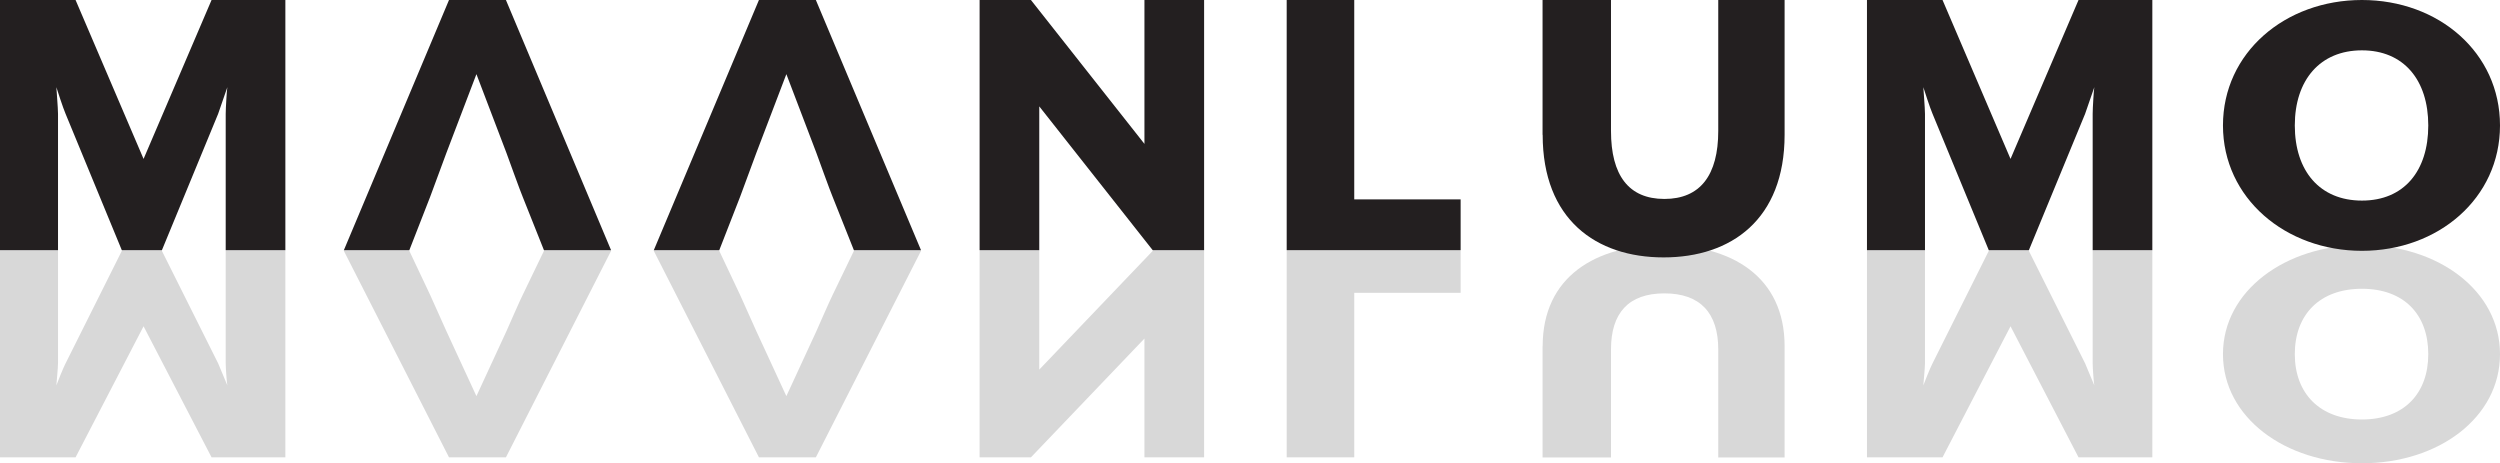
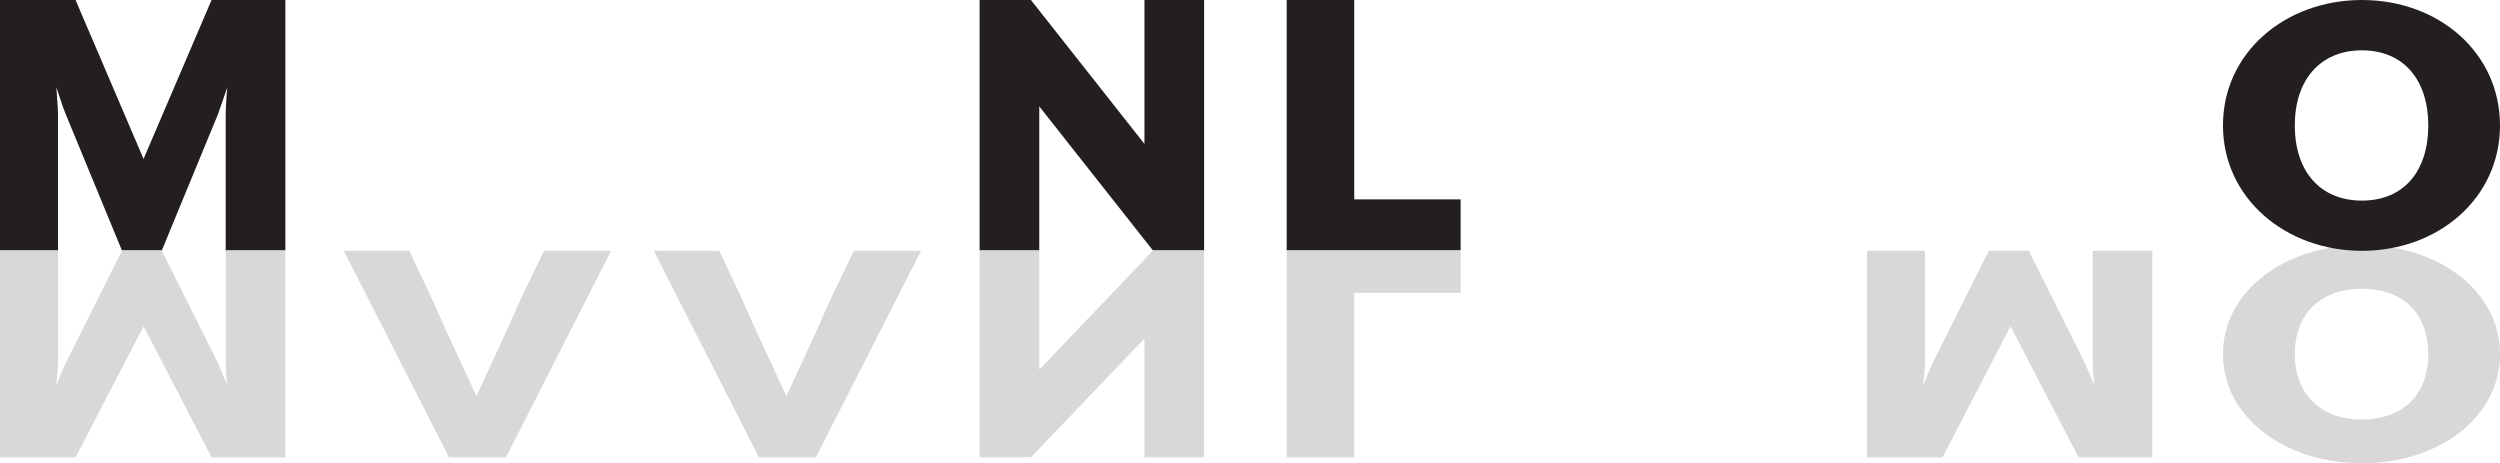
<svg xmlns="http://www.w3.org/2000/svg" id="a" data-name="Layer 1" viewBox="0 0 227.95 42.24">
  <g id="b" data-name="varjo">
    <path d="M.01,41.7h6.88l6.2-11.95,6.2,11.95h6.73v-18.83h-5.44v10.26c0,.44.11,1.88.15,2.01l-.84-2.01-5.13-10.26h-3.65l-5.13,10.26c-.23.44-.76,1.79-.84,2.01,0-.13.15-1.57.15-2.01v-10.26H0v18.83h.01Z" fill="#d8d8d8" />
    <path d="M89.32,41.7h4.68l10.35-10.83v10.83h5.44v-18.83h-4.68l-10.35,10.83v-10.83h-5.44v18.83Z" fill="#d8d8d8" />
    <path d="M117.32,41.7h6.16v-15h9.7v-3.83h-15.86v18.83Z" fill="#d8d8d8" />
-     <path d="M140.65,31.57v10.14h6.24v-9.85c0-3.32,1.6-5.11,4.87-5.11s4.91,1.79,4.91,5.11v9.85h6.05v-10.14c0-6.37-4.87-9.23-11.03-9.23s-11.03,2.86-11.03,9.23h-.01Z" fill="#d8d8d8" />
    <path d="M170.24,41.7h6.88l6.2-11.95,6.2,11.95h6.73v-18.83h-5.44v10.26c0,.44.11,1.88.15,2.01l-.84-2.01-5.13-10.26h-3.65l-5.13,10.26c-.23.44-.76,1.79-.84,2.01,0-.13.15-1.57.15-2.01v-10.26h-5.29v18.83h.01Z" fill="#d8d8d8" />
    <path d="M202.69,32.29c0,5.77,5.67,9.95,12.67,9.95s12.59-4.17,12.59-9.95-5.63-9.95-12.59-9.95-12.67,4.17-12.67,9.95ZM221.41,32.29c0,3.61-2.24,5.96-6.05,5.96s-6.12-2.35-6.12-5.96,2.28-5.96,6.12-5.96,6.05,2.35,6.05,5.96Z" fill="#d8d8d8" />
    <path d="M46.15,41.7h-5.21l-9.59-18.83h5.97l1.9,4.02,1.48,3.3,2.74,5.93,2.74-5.93s1.33-3.03,1.48-3.3l1.94-4.02h6.12l-9.59,18.83h.02Z" fill="#d8d8d8" />
    <path d="M74.41,41.7h-5.21l-9.59-18.83h5.97l1.9,4.02,1.48,3.3,2.74,5.93,2.74-5.93s1.33-3.03,1.48-3.3l1.94-4.02h6.12l-9.59,18.83h.02Z" fill="#d8d8d8" />
  </g>
  <g id="c" data-name="perusteksti">
    <path d="M.01,0h6.88l6.2,14.49L19.29,0h6.73v22.82h-5.44v-12.44c0-.53.11-2.28.15-2.43l-.84,2.43-5.13,12.44h-3.65l-5.13-12.44c-.23-.53-.76-2.17-.84-2.43,0,.15.15,1.9.15,2.43v12.44H0V0h.01Z" fill="#231f20" />
    <path d="M89.32,0h4.68l10.35,13.12V0h5.44v22.82h-4.68l-10.35-13.12v13.12h-5.44V0Z" fill="#231f20" />
    <path d="M117.32,0h6.16v18.18h9.7v4.64h-15.86V0Z" fill="#231f20" />
-     <path d="M140.65,12.29V0h6.24v11.94c0,4.03,1.6,6.2,4.87,6.2s4.91-2.17,4.91-6.2V0h6.05v12.29c0,7.72-4.87,11.18-11.03,11.18s-11.03-3.46-11.03-11.18h-.01Z" fill="#231f20" />
-     <path d="M170.24,0h6.88l6.2,14.49L189.52,0h6.73v22.82h-5.44v-12.44c0-.53.11-2.28.15-2.43l-.84,2.43-5.13,12.44h-3.65l-5.13-12.44c-.23-.53-.76-2.17-.84-2.43,0,.15.15,1.9.15,2.43v12.44h-5.29V0h.01Z" fill="#231f20" />
    <path d="M202.69,11.44c0-6.64,5.67-11.44,12.67-11.44s12.59,4.8,12.59,11.44-5.63,11.43-12.59,11.43-12.67-4.8-12.67-11.43ZM221.41,11.44c0-4.15-2.24-6.85-6.05-6.85s-6.12,2.7-6.12,6.85,2.28,6.85,6.12,6.85,6.05-2.7,6.05-6.85Z" fill="#231f20" />
-     <path d="M46.15,0h-5.21l-9.59,22.82h5.97l1.9-4.87,1.48-4,2.74-7.19,2.74,7.19s1.33,3.68,1.48,4l1.94,4.87h6.12L46.13,0h.02Z" fill="#231f20" />
-     <path d="M74.41,0h-5.21l-9.59,22.82h5.97l1.9-4.87,1.48-4,2.74-7.19,2.74,7.19s1.33,3.68,1.48,4l1.94,4.87h6.12L74.39,0h.02Z" fill="#231f20" />
  </g>
</svg>